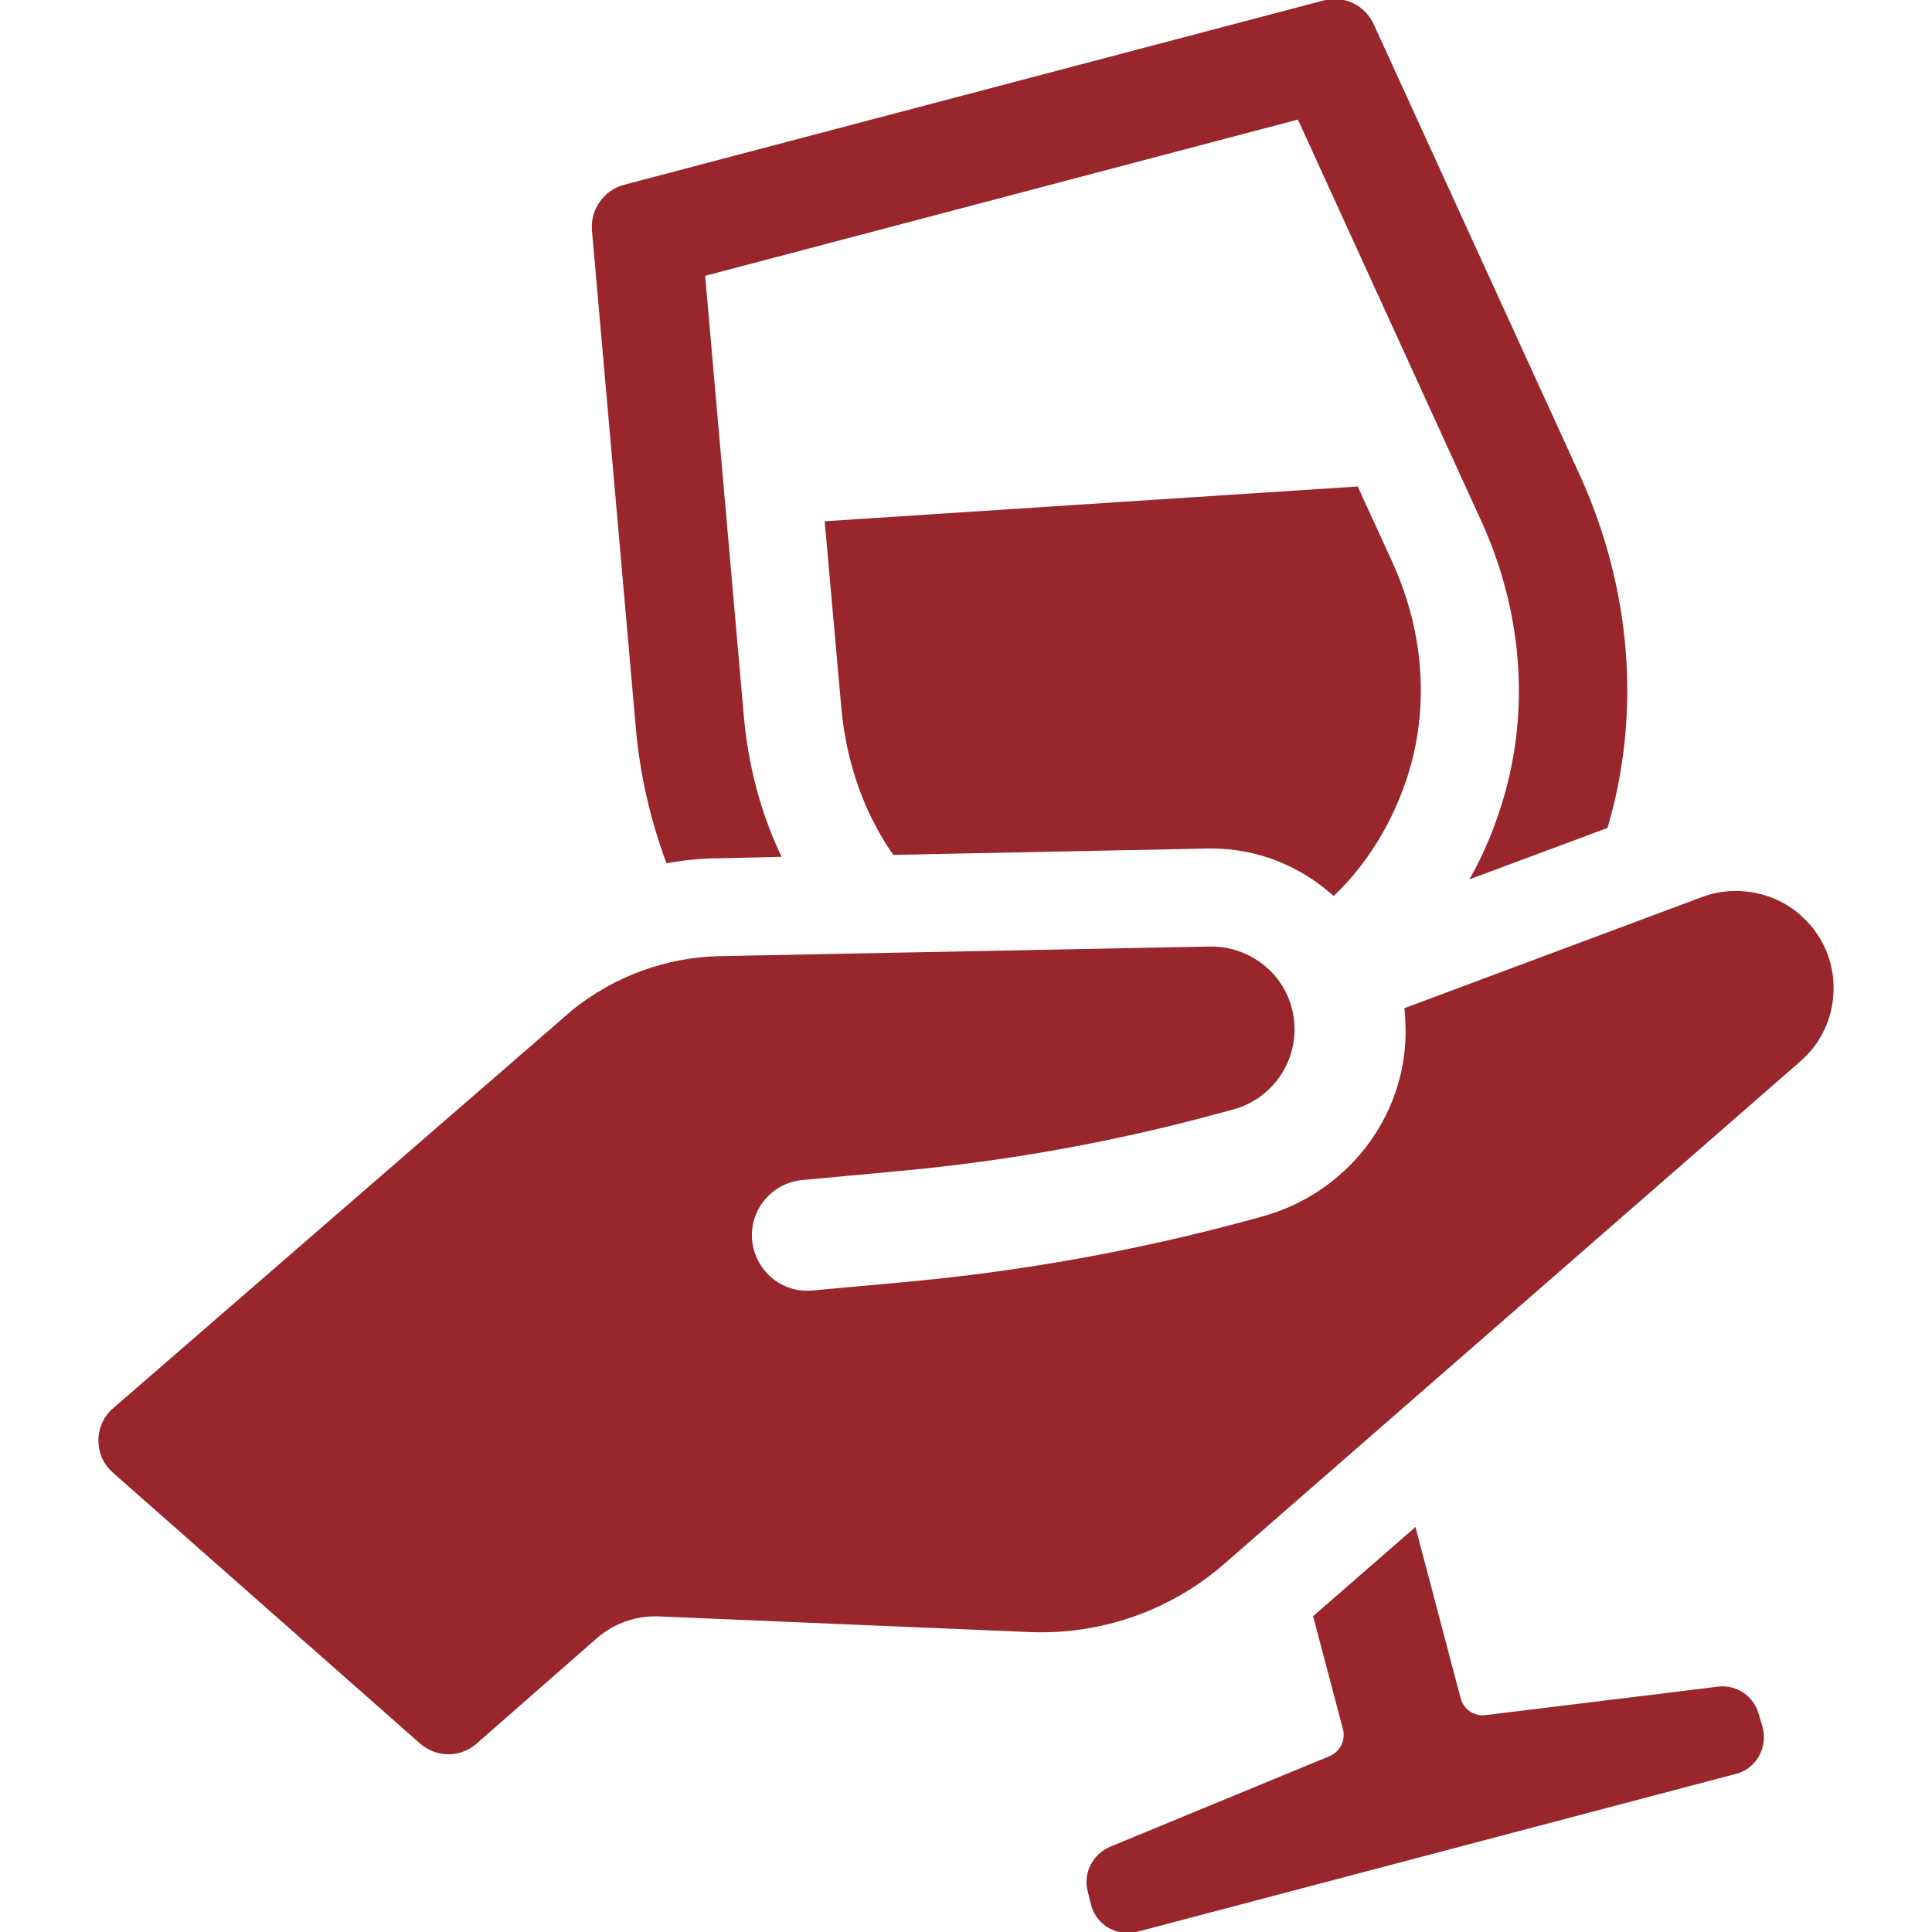
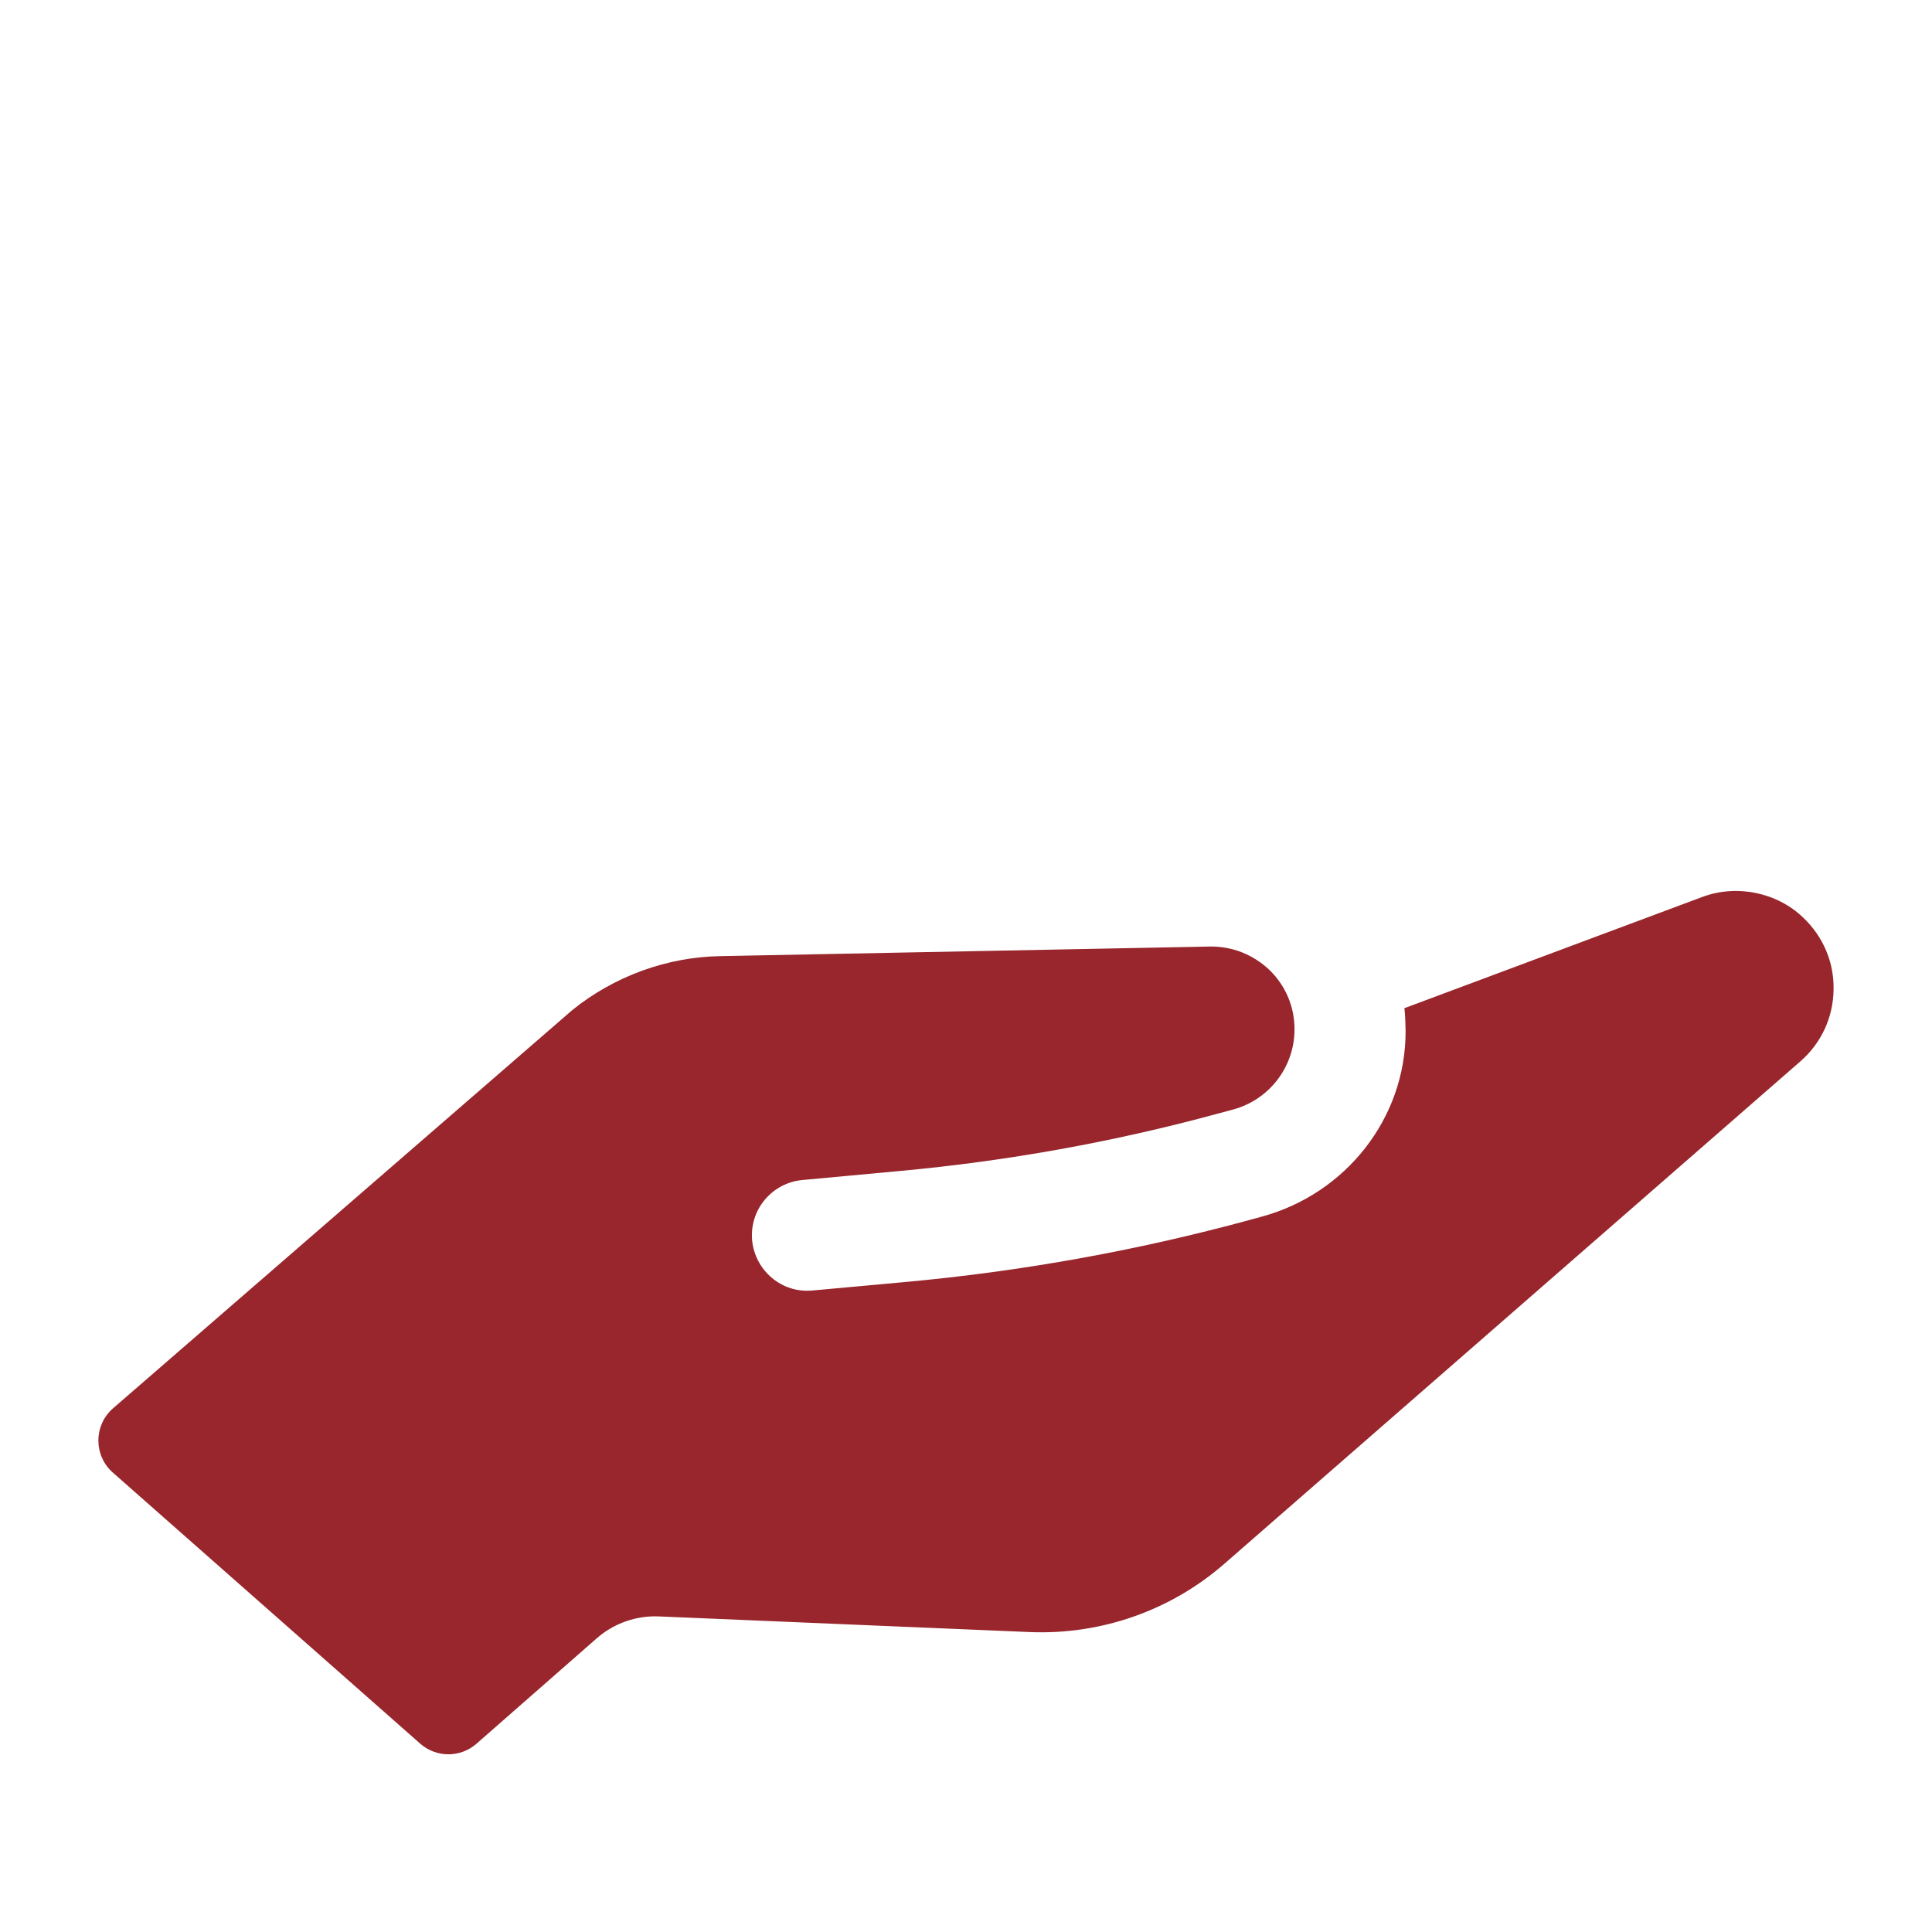
<svg xmlns="http://www.w3.org/2000/svg" viewBox="0 0 1000 1000" version="1.1" id="Calque_1">
  <defs>
    <style>
      .st0 {
        fill: #98262c;
      }
    </style>
  </defs>
  <g data-name="Calque_1" id="Calque_11">
    <g>
-       <path d="M426.853,269.805l8.622,96.609c2.535,28.142,11.663,54.26,26.878,76.069l163.295-3.3h1.268c23.327,0,45.641,8.623,63.391,24.595,16.988-16.225,29.666-36.765,37.527-59.837,12.172-36.004,9.635-76.069-7.099-112.834l-18.003-39.304-275.877,18.002h0Z" class="st0" />
-       <path d="M344.952,446.792c8.874-1.523,17.75-2.538,26.877-2.538l32.709-.755c-10.649-22.317-17.242-46.912-19.523-72.776l-20.032-227.953,306.812-80.885,95.086,208.174c22.06,48.682,25.356,101.933,9.128,150.107-4.058,12.177-9.128,24.087-15.467,34.995l71.505-26.626c17.494-59.082,12.425-123.482-14.201-182.31L711.097,12.695c-4.564-10.146-15.467-15.216-26.118-12.424l-361.833,95.334c-10.651,2.792-17.75,12.938-16.736,23.84l22.568,255.847c2.029,25.096,7.606,48.936,15.975,71.501h-0Z" class="st0" />
-       <path d="M910.397,887.487c-2.535-9.639-11.664-15.724-21.298-14.455l-120.19,14.709c-6.085.755-11.409-3.046-12.931-8.877l-23.329-88.493-52.994,46.15,15.467,58.575c1.521,5.572-1.521,11.663-7.101,13.941l-113.596,46.912c-8.874,3.801-13.945,13.693-11.41,23.072l1.775,7.101c2.789,10.4,13.44,16.479,24.089,13.693l309.601-81.646c10.396-2.538,16.481-13.44,13.946-23.84l-2.029-6.84v-0Z" class="st0" />
      <path d="M933.302,474.927c-13.604-13.093-34.481-17.302-52.22-10.654l-154.167,57.559c.463,3.863.546,8.041.621,12.096,0,44.918-30.983,83.968-74.382,95.786l-6.381,1.746c-58.516,15.935-118.325,26.663-178.74,32.16l-47.475,4.34c-7.628.718-15.12-1.554-20.977-6.494-5.85-4.891-9.527-11.849-10.281-19.463-.676-7.67,1.638-15.13,6.533-20.98,4.931-5.887,11.845-9.527,19.43-10.239l50.906-4.723c55.335-5.114,110.188-14.969,163.822-29.554l8.234-2.21c18.867-5.095,31.968-22.273,31.813-41.804-.052-11.539-4.672-22.36-12.898-30.364-8.513-8.103-19.42-12.362-30.867-12.201l-253.483,4.971c-27.75.47-54.922,10.468-76.567,27.913l-237.71,206.132c-10.06,8.747-10.123,24.44-.108,33.268l159.065,140.277c8.331,7.354,20.76,7.391,29.159.062l62.23-54.55c8.846-7.763,20.393-11.836,32.172-11.341l191.969,8.097c36.874,1.517,72.929-11.093,100.719-35.342l298.101-260.007c10.81-9.41,16.947-22.552,17.236-36.933.33-14.344-5.33-27.659-15.753-37.545h0Z" class="st0" />
    </g>
  </g>
</svg>